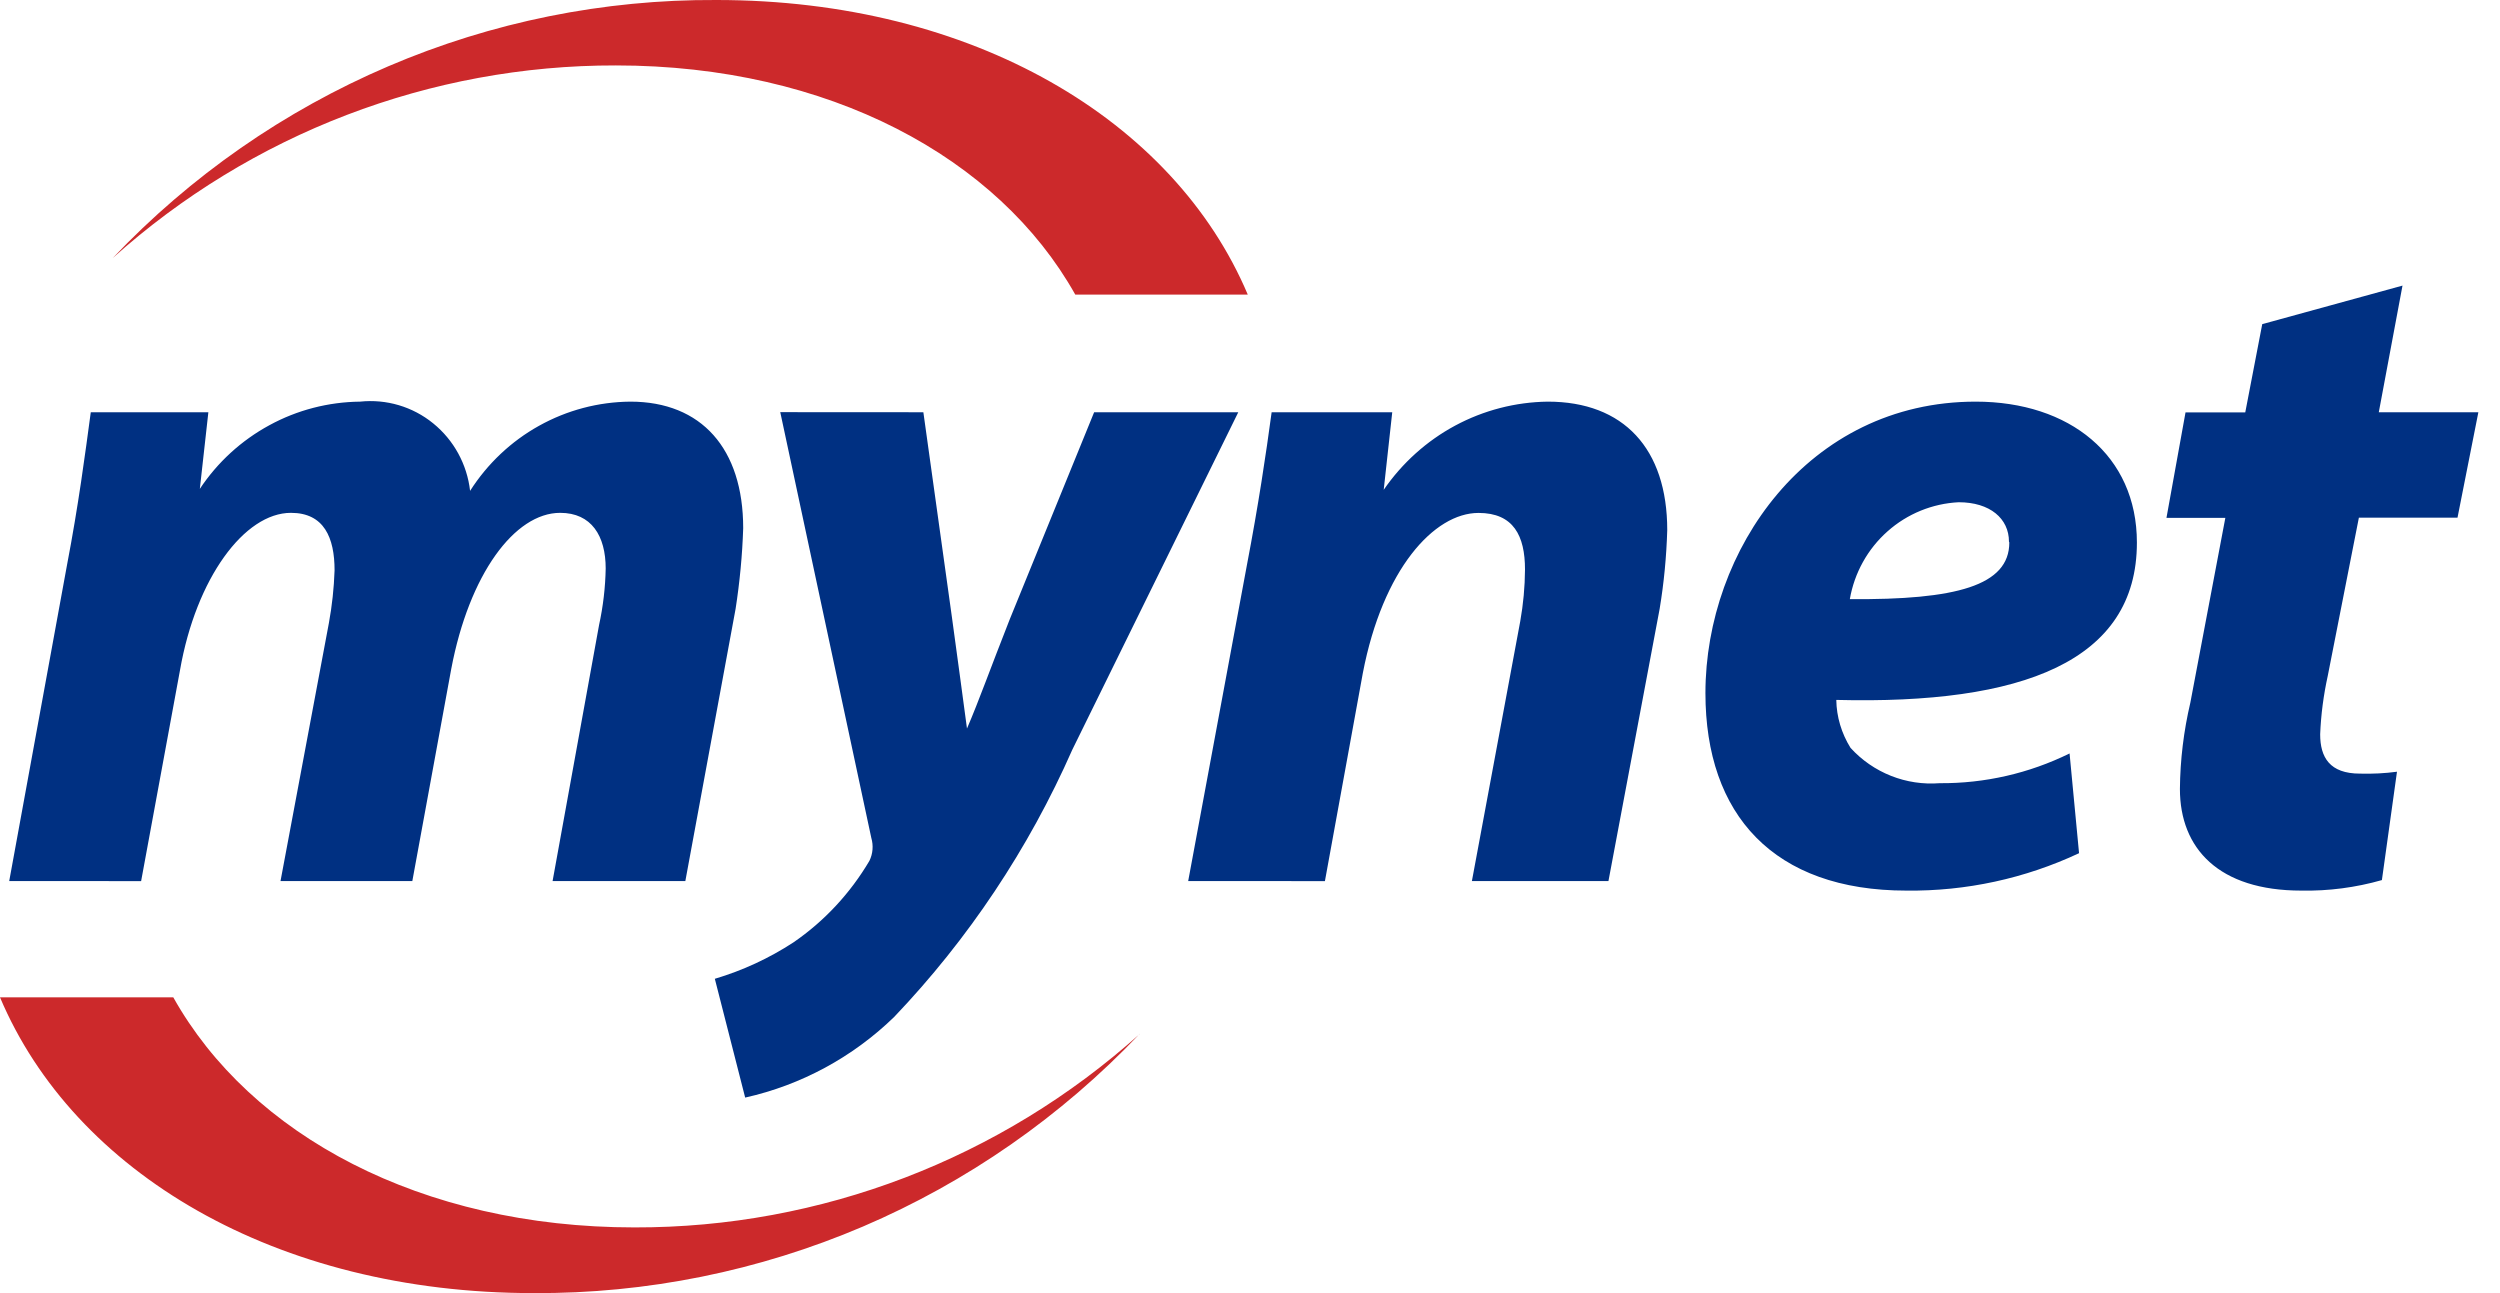
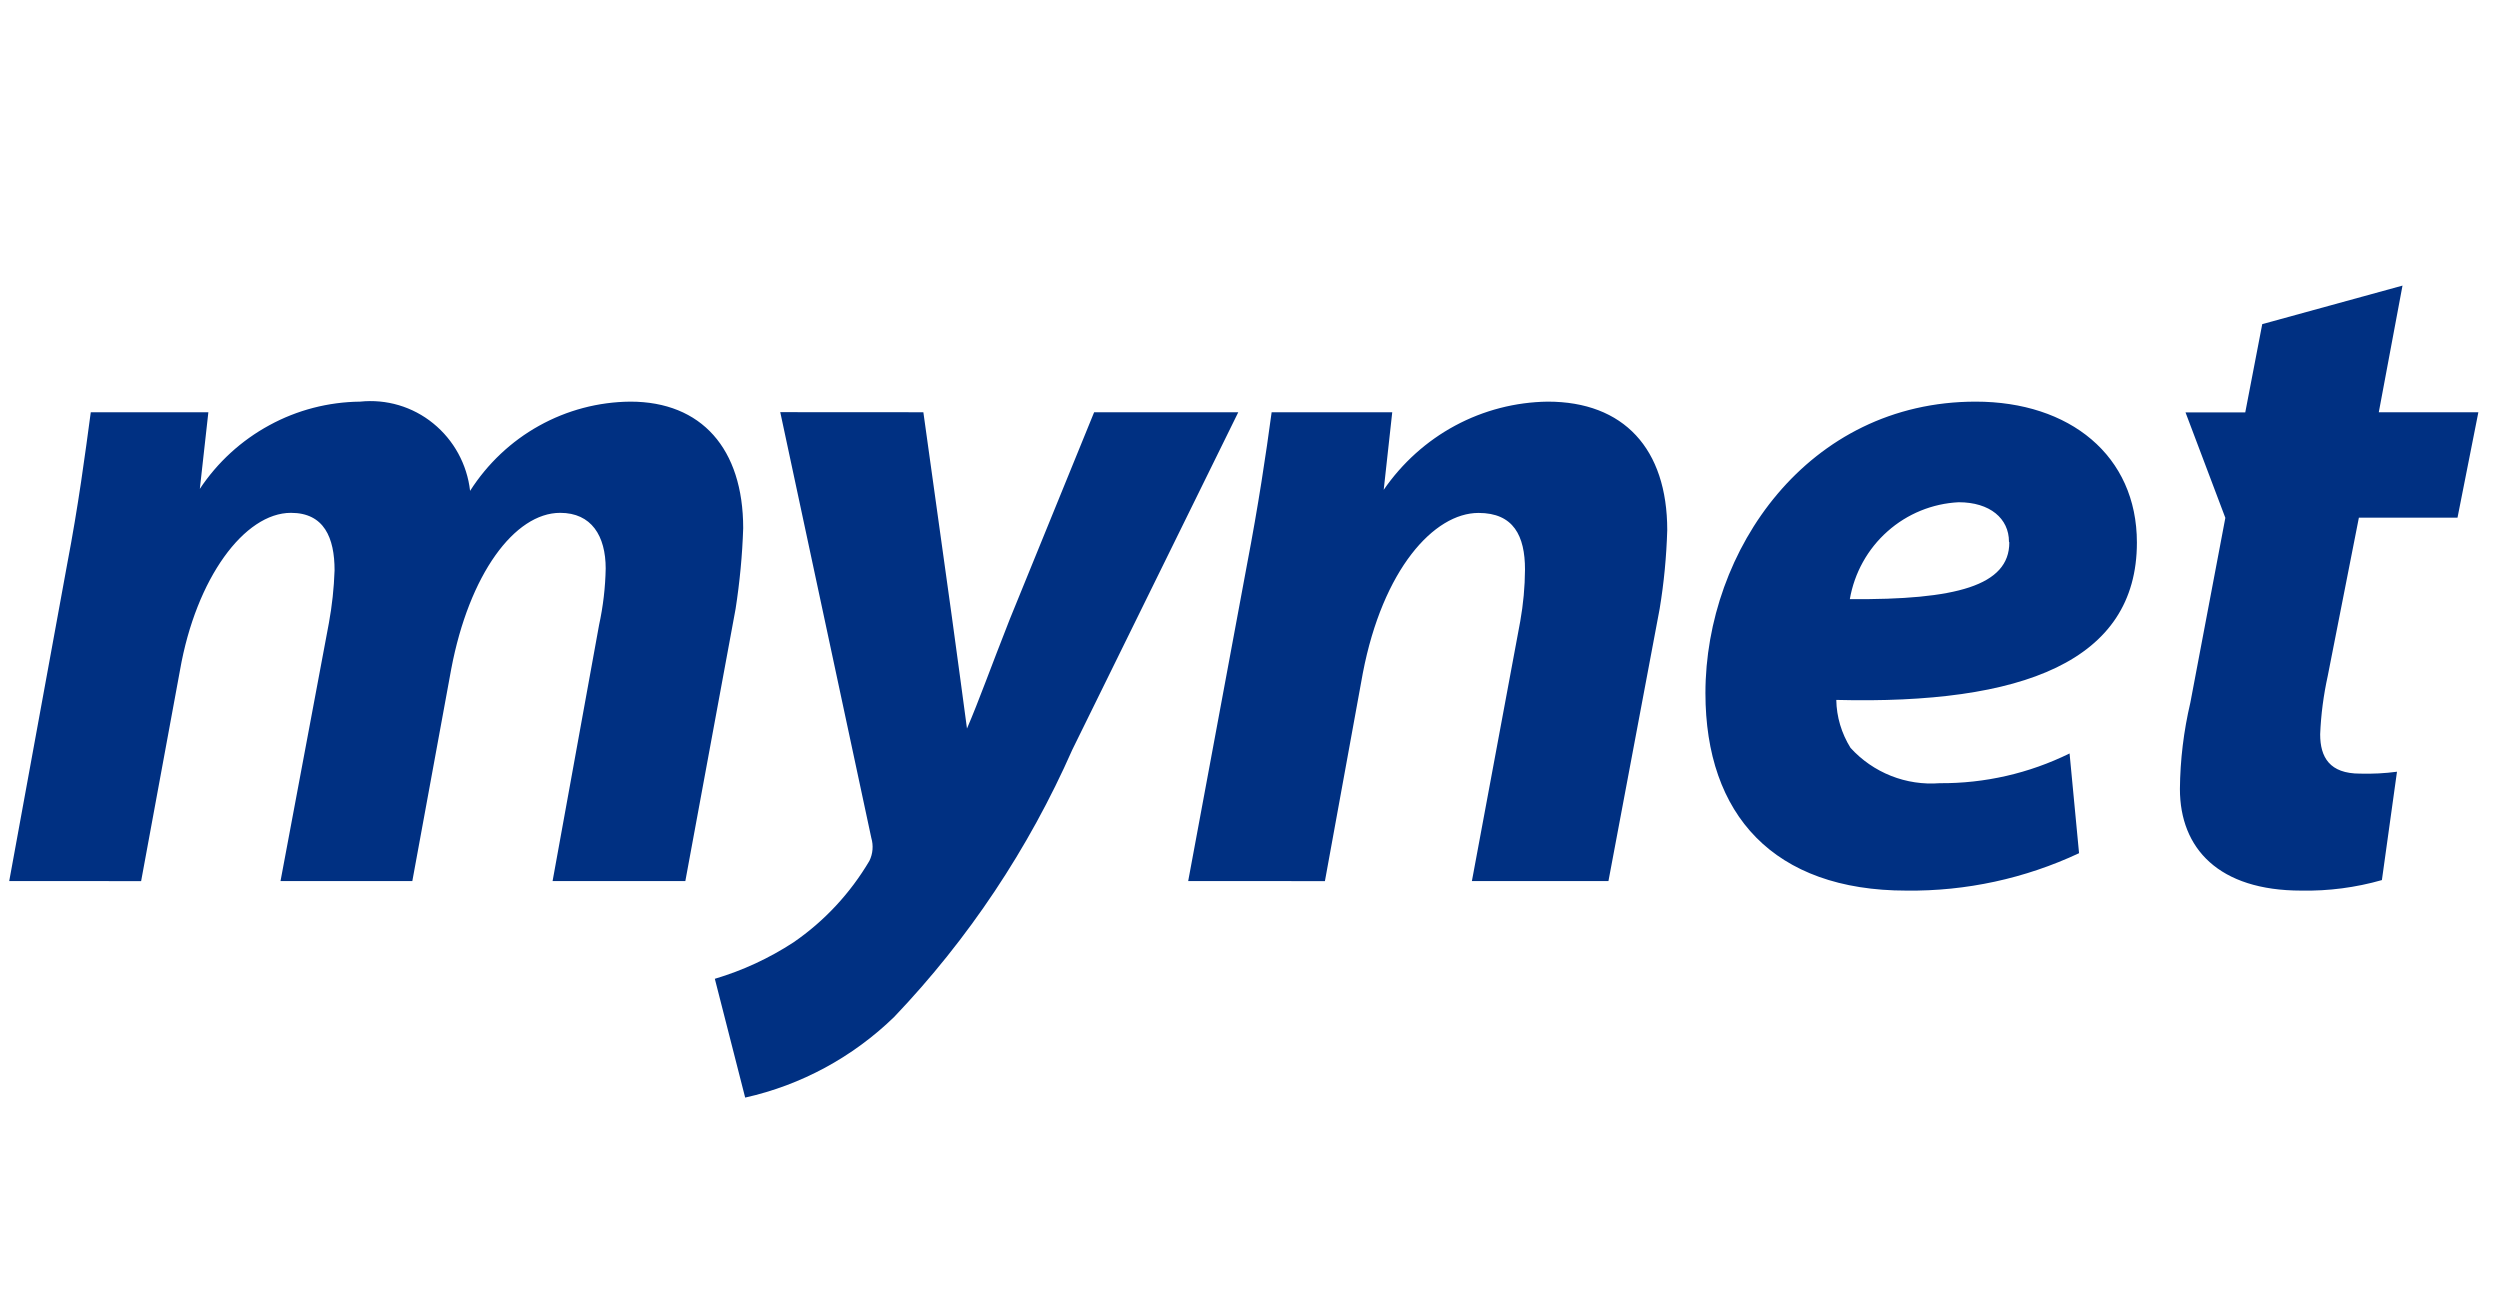
<svg xmlns="http://www.w3.org/2000/svg" width="29" height="15" viewBox="0 0 29 15" fill="none">
  <g id="Mynet Logo">
-     <path id="Path 35" d="M1.307 2.994C2.212 2.04 3.3 1.284 4.504 0.769C5.708 0.254 7.003 -0.007 8.31 0C11.288 0 13.619 1.396 14.474 3.417H12.473C11.581 1.826 9.611 0.759 7.144 0.759C4.993 0.755 2.915 1.55 1.307 2.994ZM13.219 11.994C12.31 12.951 11.218 13.711 10.01 14.228C8.801 14.744 7.501 15.007 6.189 15C3.197 15 0.858 13.599 0 11.569H2.01C2.905 13.166 4.883 14.238 7.36 14.238C9.519 14.243 11.606 13.444 13.221 11.994H13.219Z" fill="#CC292B" />
-     <path id="Path 36" d="M23.304 6.283C23.304 6.016 23.085 5.826 22.721 5.826C22.416 5.841 22.124 5.96 21.895 6.164C21.665 6.368 21.511 6.645 21.458 6.95C22.69 6.96 23.308 6.794 23.308 6.293L23.304 6.283ZM24.117 9.897C23.49 10.191 22.806 10.339 22.115 10.331C20.575 10.331 19.783 9.452 19.783 8.04C19.783 6.383 20.971 4.659 22.918 4.659C24.006 4.659 24.788 5.282 24.788 6.294C24.788 7.673 23.456 8.174 21.301 8.119C21.304 8.316 21.362 8.508 21.466 8.675C21.596 8.818 21.757 8.929 21.936 9C22.115 9.071 22.308 9.1 22.5 9.085C23.022 9.089 23.538 8.971 24.007 8.74L24.117 9.897ZM13.783 10.22L14.465 6.55C14.597 5.861 14.685 5.272 14.751 4.782H16.15L16.051 5.682C16.265 5.371 16.549 5.115 16.88 4.937C17.211 4.759 17.579 4.664 17.954 4.659C18.834 4.659 19.34 5.204 19.34 6.149C19.331 6.455 19.302 6.76 19.252 7.062L18.658 10.22H17.074L17.635 7.206C17.67 7.008 17.689 6.807 17.69 6.606C17.69 6.217 17.558 5.95 17.151 5.95C16.634 5.95 16.04 6.606 15.809 7.807L15.369 10.221L13.783 10.22ZM27.869 3.313L27.594 4.782H28.749L28.507 6.005H27.363L27.002 7.84C26.953 8.063 26.923 8.29 26.914 8.518C26.914 8.785 27.024 8.974 27.376 8.974C27.52 8.978 27.663 8.971 27.805 8.952L27.63 10.209C27.325 10.296 27.01 10.337 26.695 10.331C25.737 10.331 25.287 9.842 25.287 9.152C25.29 8.815 25.331 8.479 25.408 8.151L25.814 6.007H25.131L25.352 4.784H26.045L26.242 3.76L27.869 3.313ZM10.711 4.782L11.041 7.15C11.118 7.717 11.172 8.108 11.217 8.451C11.36 8.118 11.481 7.773 11.713 7.184L12.692 4.782H14.364L12.439 8.696C11.933 9.844 11.233 10.894 10.371 11.798C9.89 12.264 9.293 12.587 8.644 12.732L8.292 11.354C8.615 11.258 8.922 11.116 9.205 10.931C9.563 10.685 9.863 10.362 10.085 9.986C10.126 9.903 10.133 9.807 10.107 9.719L9.051 4.781L10.711 4.782ZM0.107 10.22L0.778 6.55C0.91 5.861 0.987 5.272 1.053 4.782H2.417L2.318 5.671C2.523 5.362 2.8 5.109 3.124 4.933C3.448 4.756 3.809 4.663 4.177 4.659C4.482 4.627 4.787 4.717 5.025 4.911C5.264 5.105 5.418 5.386 5.453 5.694C5.654 5.379 5.929 5.119 6.253 4.939C6.578 4.758 6.942 4.662 7.312 4.659C8.137 4.659 8.621 5.204 8.621 6.127C8.611 6.44 8.581 6.752 8.533 7.062L7.95 10.22H6.41L6.949 7.251C6.996 7.035 7.022 6.815 7.026 6.595C7.026 6.216 6.861 5.949 6.498 5.949C5.97 5.949 5.442 6.661 5.234 7.762L4.783 10.22H3.254L3.815 7.228C3.852 7.026 3.874 6.822 3.881 6.616C3.881 6.238 3.76 5.949 3.375 5.949C2.836 5.949 2.275 6.705 2.088 7.774L1.637 10.221L0.107 10.22Z" fill="#003082" />
+     <path id="Path 36" d="M23.304 6.283C23.304 6.016 23.085 5.826 22.721 5.826C22.416 5.841 22.124 5.96 21.895 6.164C21.665 6.368 21.511 6.645 21.458 6.95C22.69 6.96 23.308 6.794 23.308 6.293L23.304 6.283ZM24.117 9.897C23.49 10.191 22.806 10.339 22.115 10.331C20.575 10.331 19.783 9.452 19.783 8.04C19.783 6.383 20.971 4.659 22.918 4.659C24.006 4.659 24.788 5.282 24.788 6.294C24.788 7.673 23.456 8.174 21.301 8.119C21.304 8.316 21.362 8.508 21.466 8.675C21.596 8.818 21.757 8.929 21.936 9C22.115 9.071 22.308 9.1 22.5 9.085C23.022 9.089 23.538 8.971 24.007 8.74L24.117 9.897ZM13.783 10.22L14.465 6.55C14.597 5.861 14.685 5.272 14.751 4.782H16.15L16.051 5.682C16.265 5.371 16.549 5.115 16.88 4.937C17.211 4.759 17.579 4.664 17.954 4.659C18.834 4.659 19.34 5.204 19.34 6.149C19.331 6.455 19.302 6.76 19.252 7.062L18.658 10.22H17.074L17.635 7.206C17.67 7.008 17.689 6.807 17.69 6.606C17.69 6.217 17.558 5.95 17.151 5.95C16.634 5.95 16.04 6.606 15.809 7.807L15.369 10.221L13.783 10.22ZM27.869 3.313L27.594 4.782H28.749L28.507 6.005H27.363L27.002 7.84C26.953 8.063 26.923 8.29 26.914 8.518C26.914 8.785 27.024 8.974 27.376 8.974C27.52 8.978 27.663 8.971 27.805 8.952L27.63 10.209C27.325 10.296 27.01 10.337 26.695 10.331C25.737 10.331 25.287 9.842 25.287 9.152C25.29 8.815 25.331 8.479 25.408 8.151L25.814 6.007L25.352 4.784H26.045L26.242 3.76L27.869 3.313ZM10.711 4.782L11.041 7.15C11.118 7.717 11.172 8.108 11.217 8.451C11.36 8.118 11.481 7.773 11.713 7.184L12.692 4.782H14.364L12.439 8.696C11.933 9.844 11.233 10.894 10.371 11.798C9.89 12.264 9.293 12.587 8.644 12.732L8.292 11.354C8.615 11.258 8.922 11.116 9.205 10.931C9.563 10.685 9.863 10.362 10.085 9.986C10.126 9.903 10.133 9.807 10.107 9.719L9.051 4.781L10.711 4.782ZM0.107 10.22L0.778 6.55C0.91 5.861 0.987 5.272 1.053 4.782H2.417L2.318 5.671C2.523 5.362 2.8 5.109 3.124 4.933C3.448 4.756 3.809 4.663 4.177 4.659C4.482 4.627 4.787 4.717 5.025 4.911C5.264 5.105 5.418 5.386 5.453 5.694C5.654 5.379 5.929 5.119 6.253 4.939C6.578 4.758 6.942 4.662 7.312 4.659C8.137 4.659 8.621 5.204 8.621 6.127C8.611 6.44 8.581 6.752 8.533 7.062L7.95 10.22H6.41L6.949 7.251C6.996 7.035 7.022 6.815 7.026 6.595C7.026 6.216 6.861 5.949 6.498 5.949C5.97 5.949 5.442 6.661 5.234 7.762L4.783 10.22H3.254L3.815 7.228C3.852 7.026 3.874 6.822 3.881 6.616C3.881 6.238 3.76 5.949 3.375 5.949C2.836 5.949 2.275 6.705 2.088 7.774L1.637 10.221L0.107 10.22Z" fill="#003082" />
  </g>
</svg>